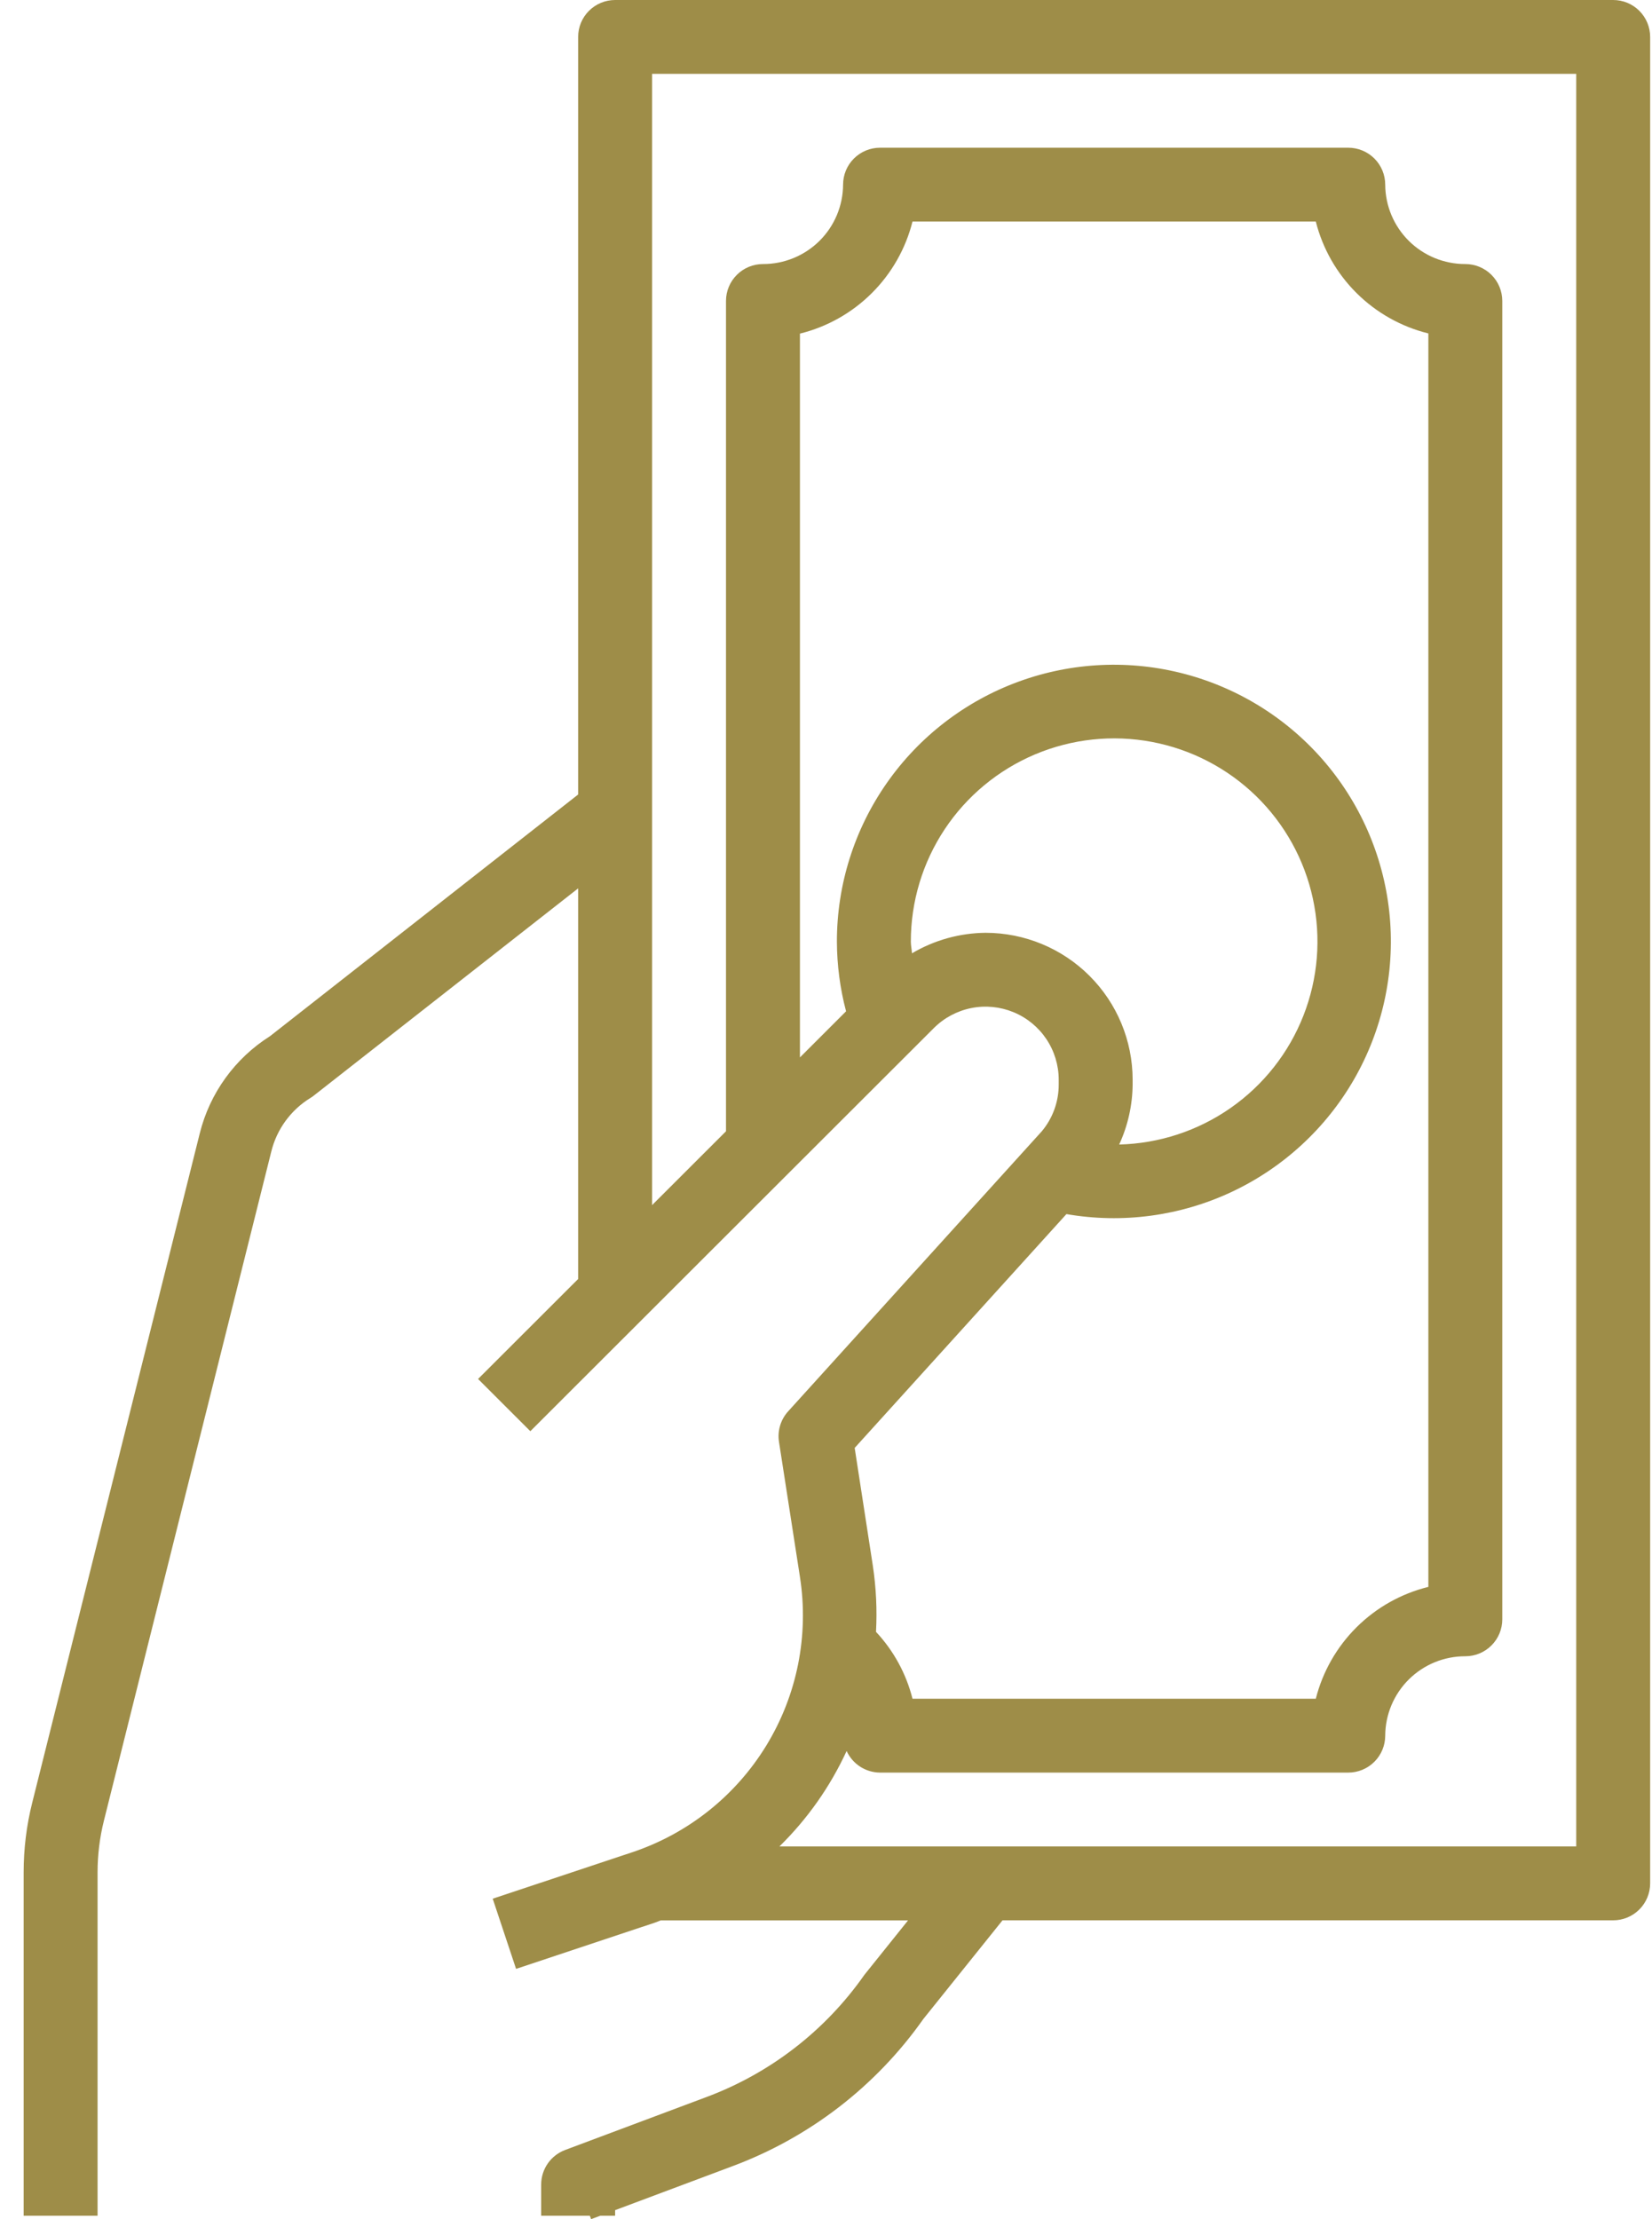
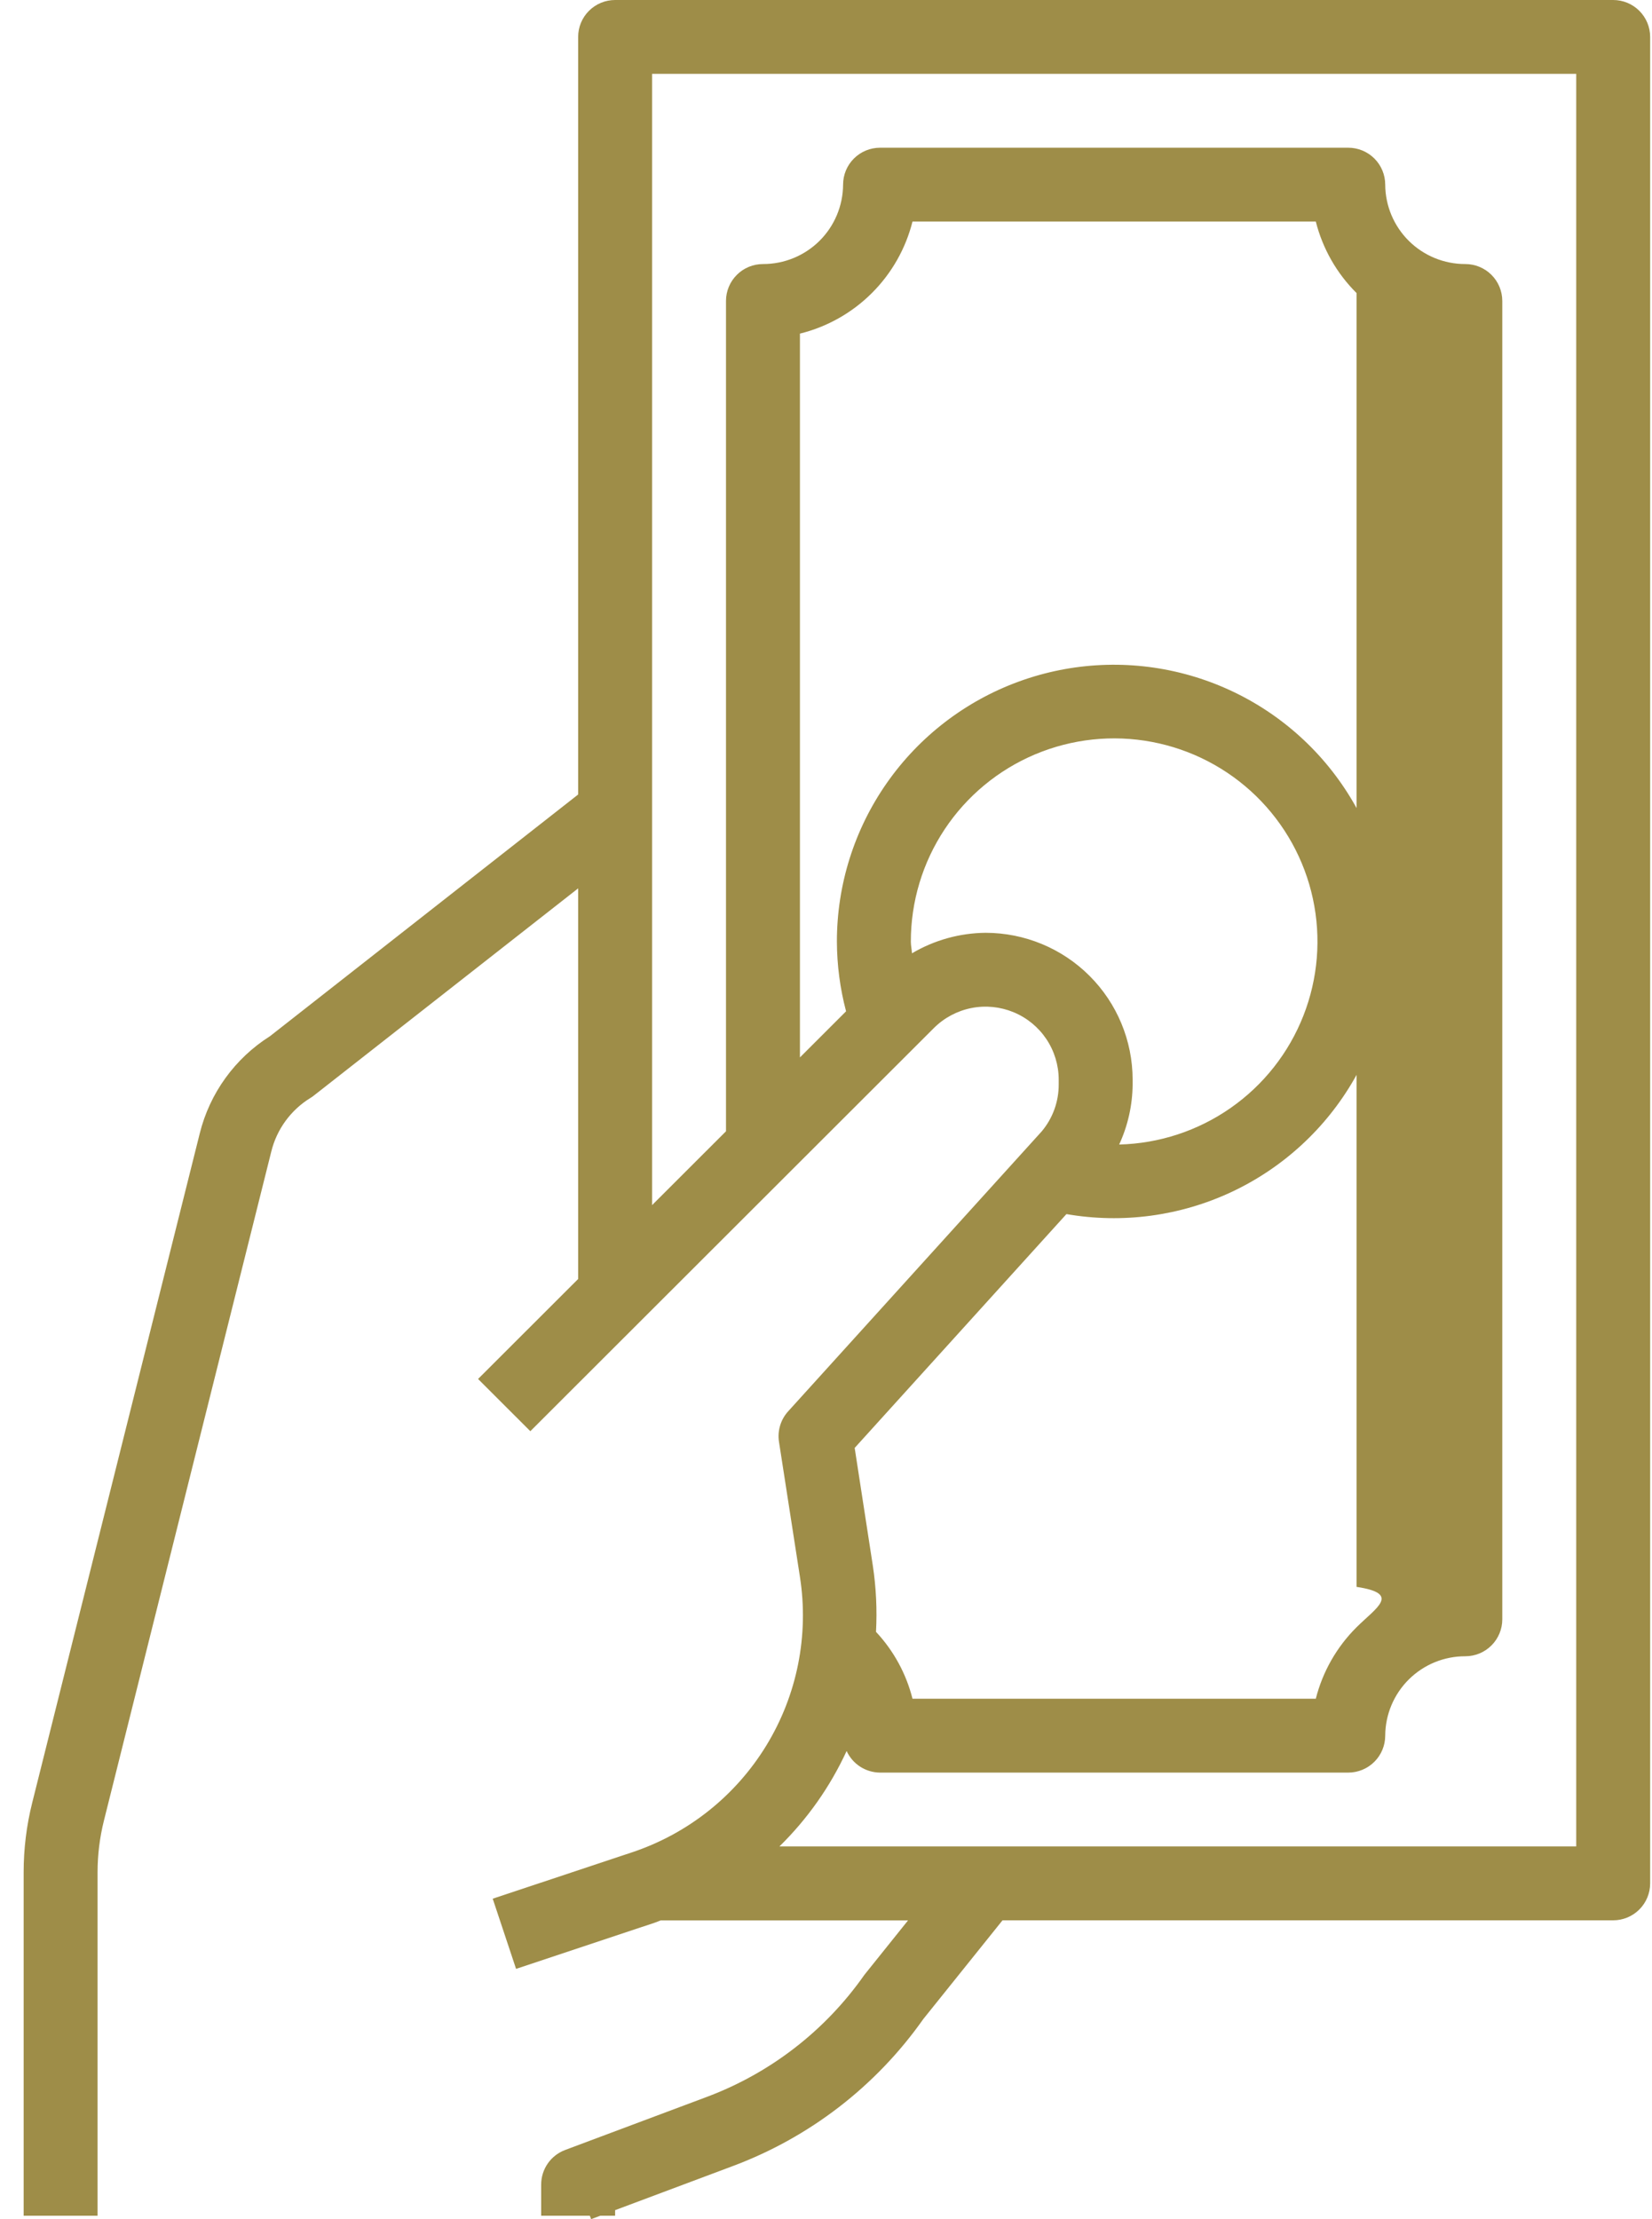
<svg xmlns="http://www.w3.org/2000/svg" width="67" height="90" viewBox="0 0 67 90" fill="none">
-   <path d="M28.639 85.053L22.921 87.195C22.636 87.302 22.389 87.493 22.215 87.744C22.042 87.994 21.948 88.292 21.948 88.597V89.862H23.921L23.974 90L24.347 89.862H24.947V89.636L29.692 87.858C32.822 86.695 35.526 84.612 37.447 81.884L40.659 77.881H65.426C65.824 77.881 66.205 77.723 66.486 77.442C66.767 77.161 66.925 76.78 66.925 76.383V1.498C66.925 1.1 66.767 0.72 66.486 0.439C66.205 0.158 65.824 0 65.426 0H24.947C24.549 0 24.168 0.158 23.887 0.439C23.605 0.72 23.448 1.1 23.448 1.498V32.222L10.95 42.024C9.527 42.923 8.506 44.336 8.101 45.969L1.307 73.11C1.075 74.034 0.959 74.982 0.959 75.934V89.862H3.957V75.934C3.957 75.227 4.044 74.522 4.215 73.837L11.004 46.697C11.228 45.792 11.8 45.012 12.596 44.525C12.645 44.496 12.691 44.464 12.734 44.428L23.448 36.029V51.871L19.389 55.926L21.509 58.044L37.876 41.693C38.291 41.279 38.819 40.998 39.394 40.883C39.969 40.769 40.564 40.828 41.106 41.051C41.648 41.275 42.111 41.654 42.437 42.141C42.763 42.628 42.937 43.2 42.938 43.785V43.983C42.94 44.677 42.697 45.35 42.251 45.882L31.963 57.241C31.814 57.406 31.703 57.602 31.639 57.815C31.575 58.029 31.559 58.253 31.593 58.473L32.443 63.952C32.813 66.322 32.33 68.746 31.079 70.793C29.828 72.84 27.89 74.377 25.611 75.131L19.983 77.004L20.93 79.85L26.558 77.976C26.639 77.95 26.716 77.913 26.795 77.885H36.827L35.056 80.094C33.47 82.359 31.232 84.088 28.639 85.053ZM39.972 37.831C38.921 37.841 37.892 38.128 36.987 38.662C36.978 38.505 36.941 38.352 36.941 38.191C36.939 36.571 37.416 34.985 38.312 33.634C39.208 32.283 40.484 31.226 41.978 30.595C43.473 29.965 45.121 29.788 46.715 30.089C48.309 30.389 49.78 31.153 50.942 32.284C52.104 33.416 52.906 34.864 53.247 36.449C53.589 38.033 53.455 39.683 52.862 41.192C52.27 42.701 51.245 44.002 49.916 44.931C48.587 45.861 47.012 46.378 45.39 46.418C45.743 45.654 45.929 44.824 45.936 43.983V43.785C45.934 42.206 45.305 40.692 44.187 39.576C43.069 38.459 41.553 37.832 39.972 37.831ZM43.251 49.239C45.522 49.633 47.859 49.32 49.945 48.343C52.032 47.365 53.767 45.77 54.916 43.774C56.064 41.778 56.57 39.478 56.365 37.184C56.16 34.891 55.254 32.717 53.77 30.955C52.286 29.194 50.295 27.931 48.068 27.338C45.841 26.745 43.486 26.851 41.321 27.641C39.156 28.431 37.287 29.867 35.967 31.755C34.647 33.642 33.94 35.889 33.942 38.191C33.946 39.145 34.07 40.093 34.314 41.015L32.443 42.885V13.53C33.545 13.258 34.552 12.691 35.356 11.89C36.16 11.09 36.731 10.086 37.008 8.986H53.365C53.643 10.085 54.214 11.087 55.018 11.886C55.822 12.685 56.829 13.251 57.93 13.523V64.358C56.829 64.63 55.822 65.195 55.018 65.995C54.214 66.794 53.643 67.796 53.365 68.894H37.008C36.753 67.88 36.243 66.946 35.528 66.182C35.576 65.285 35.533 64.385 35.399 63.497L34.663 58.722L43.251 49.239ZM34.336 71.014C34.455 71.273 34.645 71.493 34.883 71.648C35.122 71.803 35.401 71.887 35.686 71.89H54.681C55.079 71.89 55.46 71.732 55.741 71.451C56.022 71.17 56.18 70.789 56.18 70.392C56.185 69.535 56.529 68.715 57.138 68.111C57.747 67.507 58.571 67.17 59.429 67.172C59.827 67.172 60.208 67.014 60.489 66.733C60.77 66.453 60.928 66.072 60.928 65.674V12.206C60.928 11.809 60.77 11.428 60.489 11.147C60.208 10.866 59.827 10.709 59.429 10.709C58.571 10.711 57.747 10.373 57.138 9.77C56.529 9.166 56.185 8.346 56.18 7.489C56.18 7.091 56.022 6.71 55.741 6.429C55.46 6.149 55.079 5.991 54.681 5.991H35.692C35.294 5.991 34.913 6.149 34.632 6.429C34.35 6.71 34.193 7.091 34.193 7.489C34.188 8.346 33.844 9.166 33.235 9.77C32.626 10.373 31.802 10.711 30.944 10.709C30.546 10.709 30.165 10.866 29.884 11.147C29.602 11.428 29.444 11.809 29.444 12.206V45.881L26.446 48.876V2.995H63.927V74.885H31.611C32.747 73.771 33.671 72.459 34.336 71.014Z" fill="#9E8D48" />
+   <path d="M28.639 85.053L22.921 87.195C22.636 87.302 22.389 87.493 22.215 87.744C22.042 87.994 21.948 88.292 21.948 88.597V89.862H23.921L23.974 90L24.347 89.862H24.947V89.636L29.692 87.858C32.822 86.695 35.526 84.612 37.447 81.884L40.659 77.881H65.426C65.824 77.881 66.205 77.723 66.486 77.442C66.767 77.161 66.925 76.78 66.925 76.383V1.498C66.925 1.1 66.767 0.72 66.486 0.439C66.205 0.158 65.824 0 65.426 0H24.947C24.549 0 24.168 0.158 23.887 0.439C23.605 0.72 23.448 1.1 23.448 1.498V32.222L10.95 42.024C9.527 42.923 8.506 44.336 8.101 45.969L1.307 73.11C1.075 74.034 0.959 74.982 0.959 75.934V89.862H3.957V75.934C3.957 75.227 4.044 74.522 4.215 73.837L11.004 46.697C11.228 45.792 11.8 45.012 12.596 44.525C12.645 44.496 12.691 44.464 12.734 44.428L23.448 36.029V51.871L19.389 55.926L21.509 58.044L37.876 41.693C38.291 41.279 38.819 40.998 39.394 40.883C39.969 40.769 40.564 40.828 41.106 41.051C41.648 41.275 42.111 41.654 42.437 42.141C42.763 42.628 42.937 43.2 42.938 43.785V43.983C42.94 44.677 42.697 45.35 42.251 45.882L31.963 57.241C31.814 57.406 31.703 57.602 31.639 57.815C31.575 58.029 31.559 58.253 31.593 58.473L32.443 63.952C32.813 66.322 32.33 68.746 31.079 70.793C29.828 72.84 27.89 74.377 25.611 75.131L19.983 77.004L20.93 79.85L26.558 77.976C26.639 77.95 26.716 77.913 26.795 77.885H36.827L35.056 80.094C33.47 82.359 31.232 84.088 28.639 85.053ZM39.972 37.831C38.921 37.841 37.892 38.128 36.987 38.662C36.978 38.505 36.941 38.352 36.941 38.191C36.939 36.571 37.416 34.985 38.312 33.634C39.208 32.283 40.484 31.226 41.978 30.595C43.473 29.965 45.121 29.788 46.715 30.089C48.309 30.389 49.78 31.153 50.942 32.284C52.104 33.416 52.906 34.864 53.247 36.449C53.589 38.033 53.455 39.683 52.862 41.192C52.27 42.701 51.245 44.002 49.916 44.931C48.587 45.861 47.012 46.378 45.39 46.418C45.743 45.654 45.929 44.824 45.936 43.983V43.785C45.934 42.206 45.305 40.692 44.187 39.576C43.069 38.459 41.553 37.832 39.972 37.831ZM43.251 49.239C45.522 49.633 47.859 49.32 49.945 48.343C52.032 47.365 53.767 45.77 54.916 43.774C56.064 41.778 56.57 39.478 56.365 37.184C56.16 34.891 55.254 32.717 53.77 30.955C52.286 29.194 50.295 27.931 48.068 27.338C45.841 26.745 43.486 26.851 41.321 27.641C39.156 28.431 37.287 29.867 35.967 31.755C34.647 33.642 33.94 35.889 33.942 38.191C33.946 39.145 34.07 40.093 34.314 41.015L32.443 42.885V13.53C33.545 13.258 34.552 12.691 35.356 11.89C36.16 11.09 36.731 10.086 37.008 8.986H53.365C53.643 10.085 54.214 11.087 55.018 11.886V64.358C56.829 64.63 55.822 65.195 55.018 65.995C54.214 66.794 53.643 67.796 53.365 68.894H37.008C36.753 67.88 36.243 66.946 35.528 66.182C35.576 65.285 35.533 64.385 35.399 63.497L34.663 58.722L43.251 49.239ZM34.336 71.014C34.455 71.273 34.645 71.493 34.883 71.648C35.122 71.803 35.401 71.887 35.686 71.89H54.681C55.079 71.89 55.46 71.732 55.741 71.451C56.022 71.17 56.18 70.789 56.18 70.392C56.185 69.535 56.529 68.715 57.138 68.111C57.747 67.507 58.571 67.17 59.429 67.172C59.827 67.172 60.208 67.014 60.489 66.733C60.77 66.453 60.928 66.072 60.928 65.674V12.206C60.928 11.809 60.77 11.428 60.489 11.147C60.208 10.866 59.827 10.709 59.429 10.709C58.571 10.711 57.747 10.373 57.138 9.77C56.529 9.166 56.185 8.346 56.18 7.489C56.18 7.091 56.022 6.71 55.741 6.429C55.46 6.149 55.079 5.991 54.681 5.991H35.692C35.294 5.991 34.913 6.149 34.632 6.429C34.35 6.71 34.193 7.091 34.193 7.489C34.188 8.346 33.844 9.166 33.235 9.77C32.626 10.373 31.802 10.711 30.944 10.709C30.546 10.709 30.165 10.866 29.884 11.147C29.602 11.428 29.444 11.809 29.444 12.206V45.881L26.446 48.876V2.995H63.927V74.885H31.611C32.747 73.771 33.671 72.459 34.336 71.014Z" fill="#9E8D48" />
</svg>